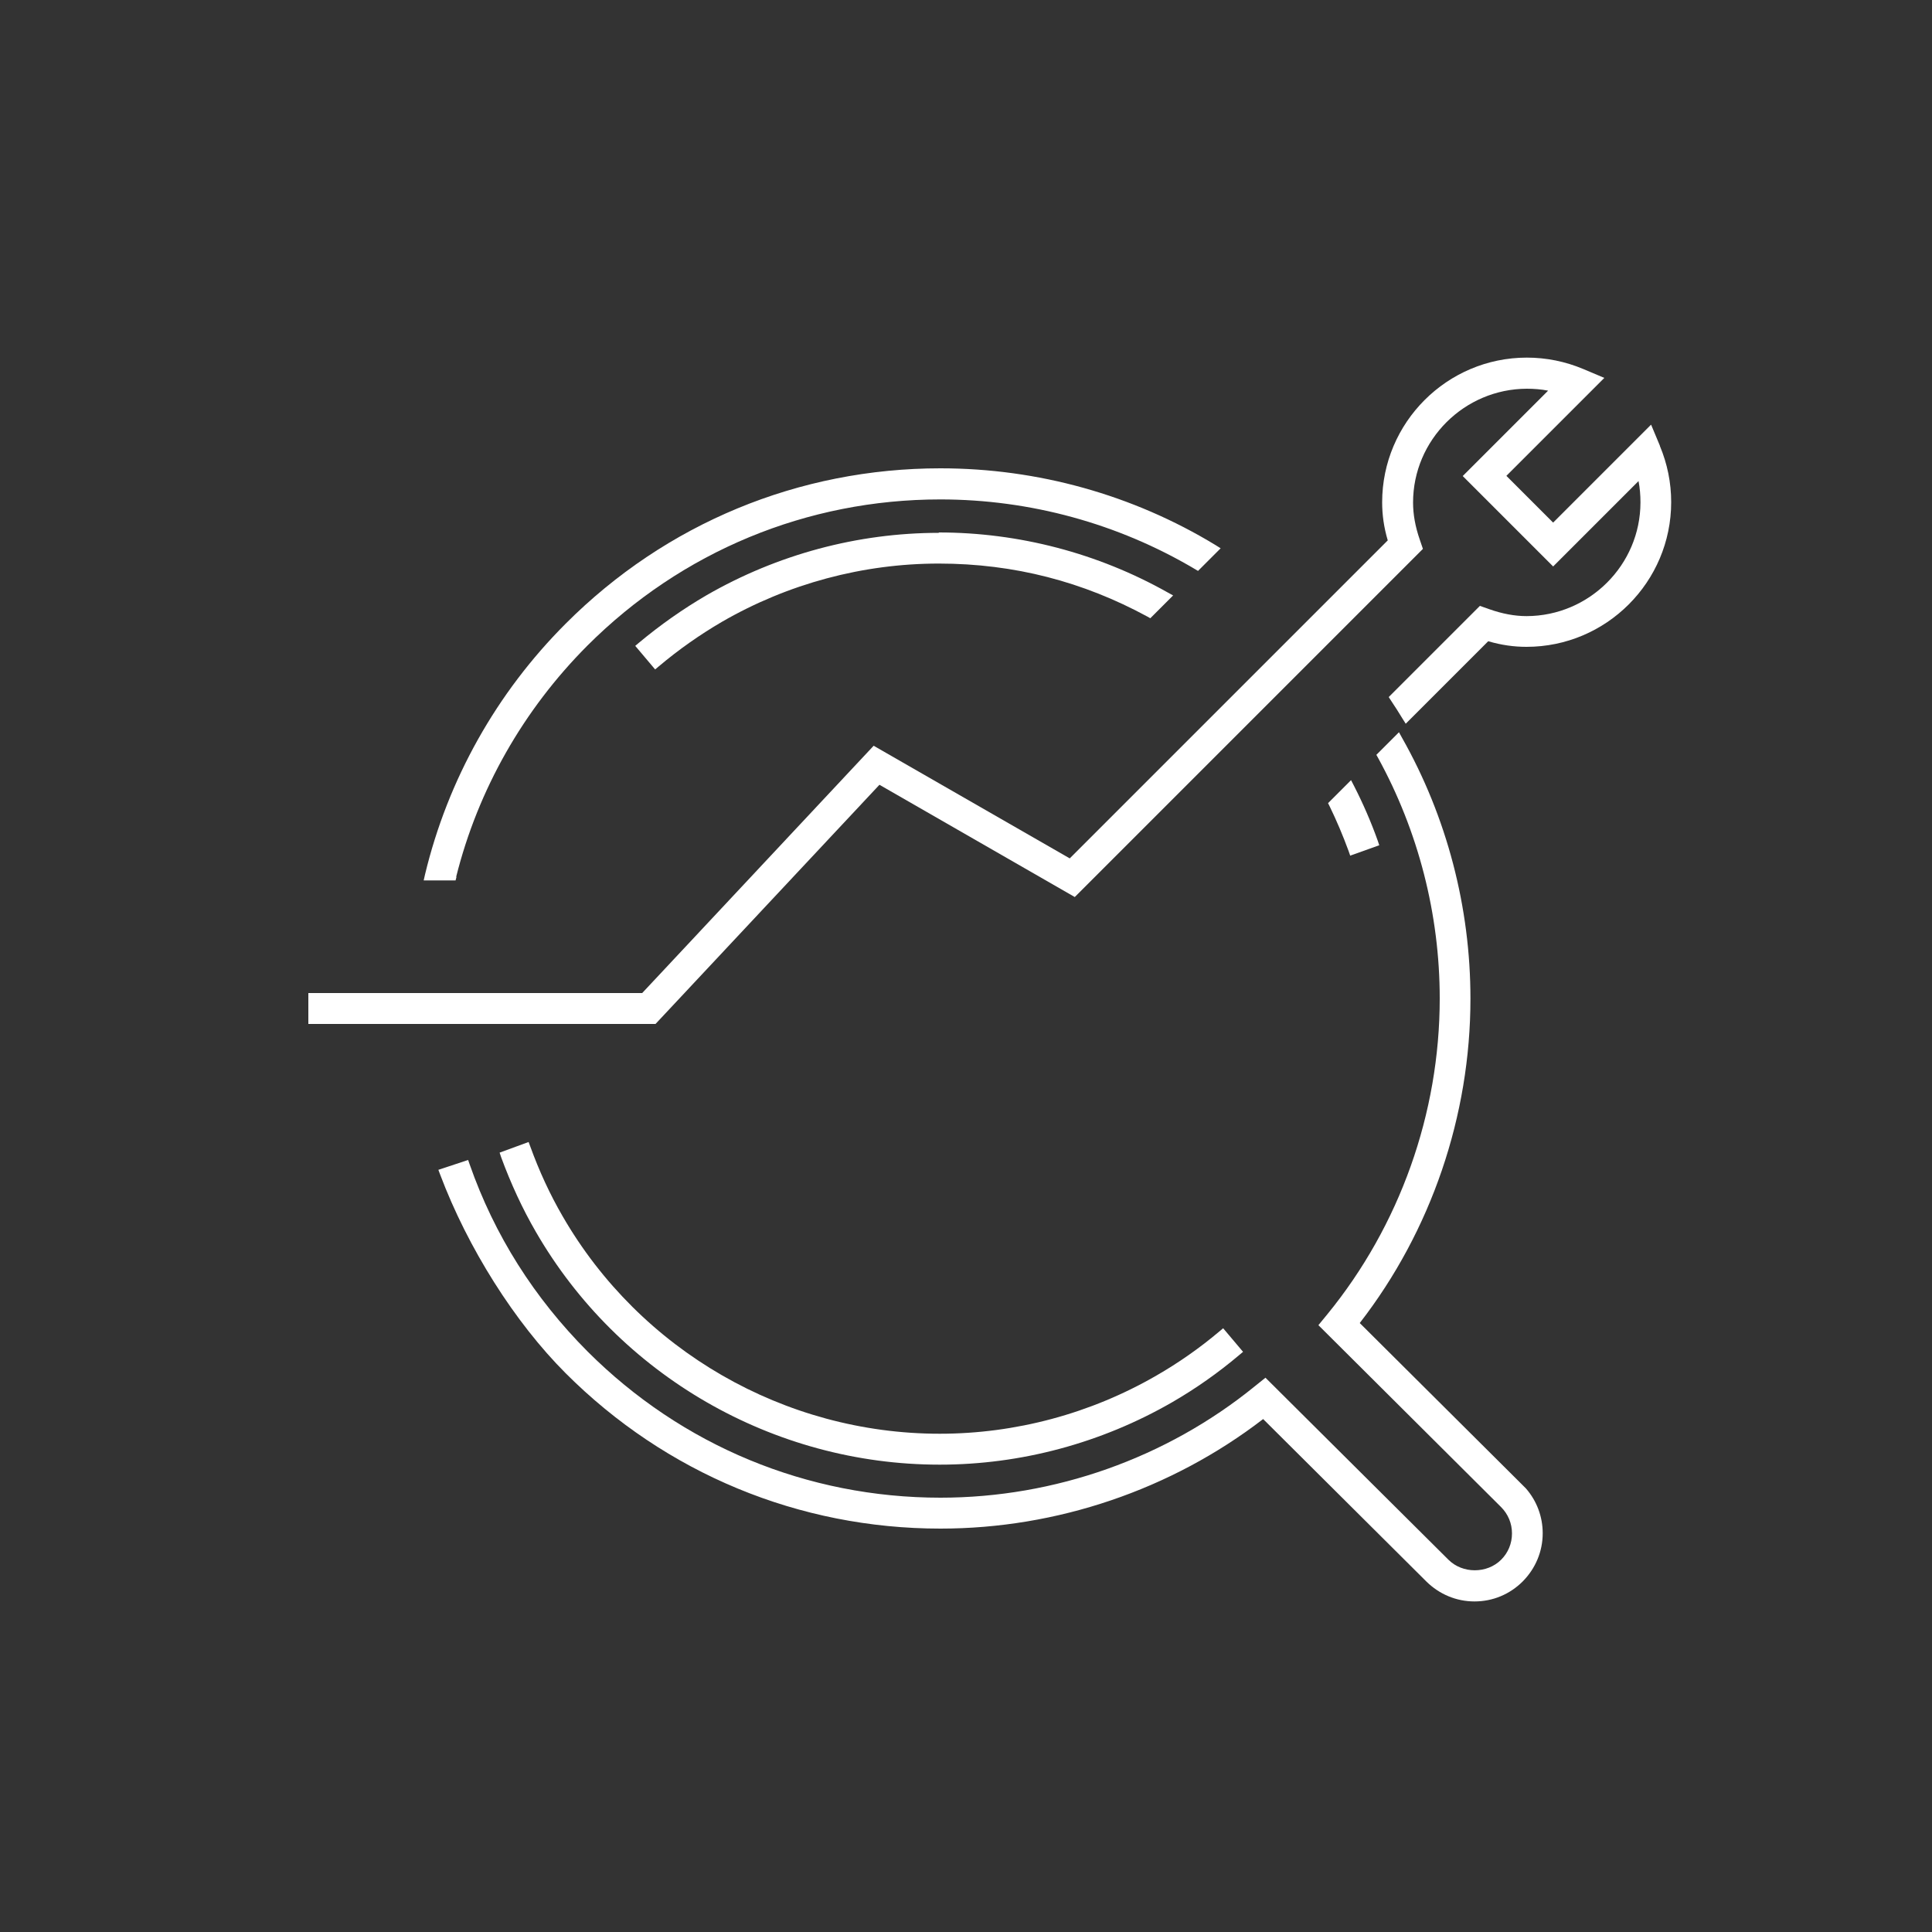
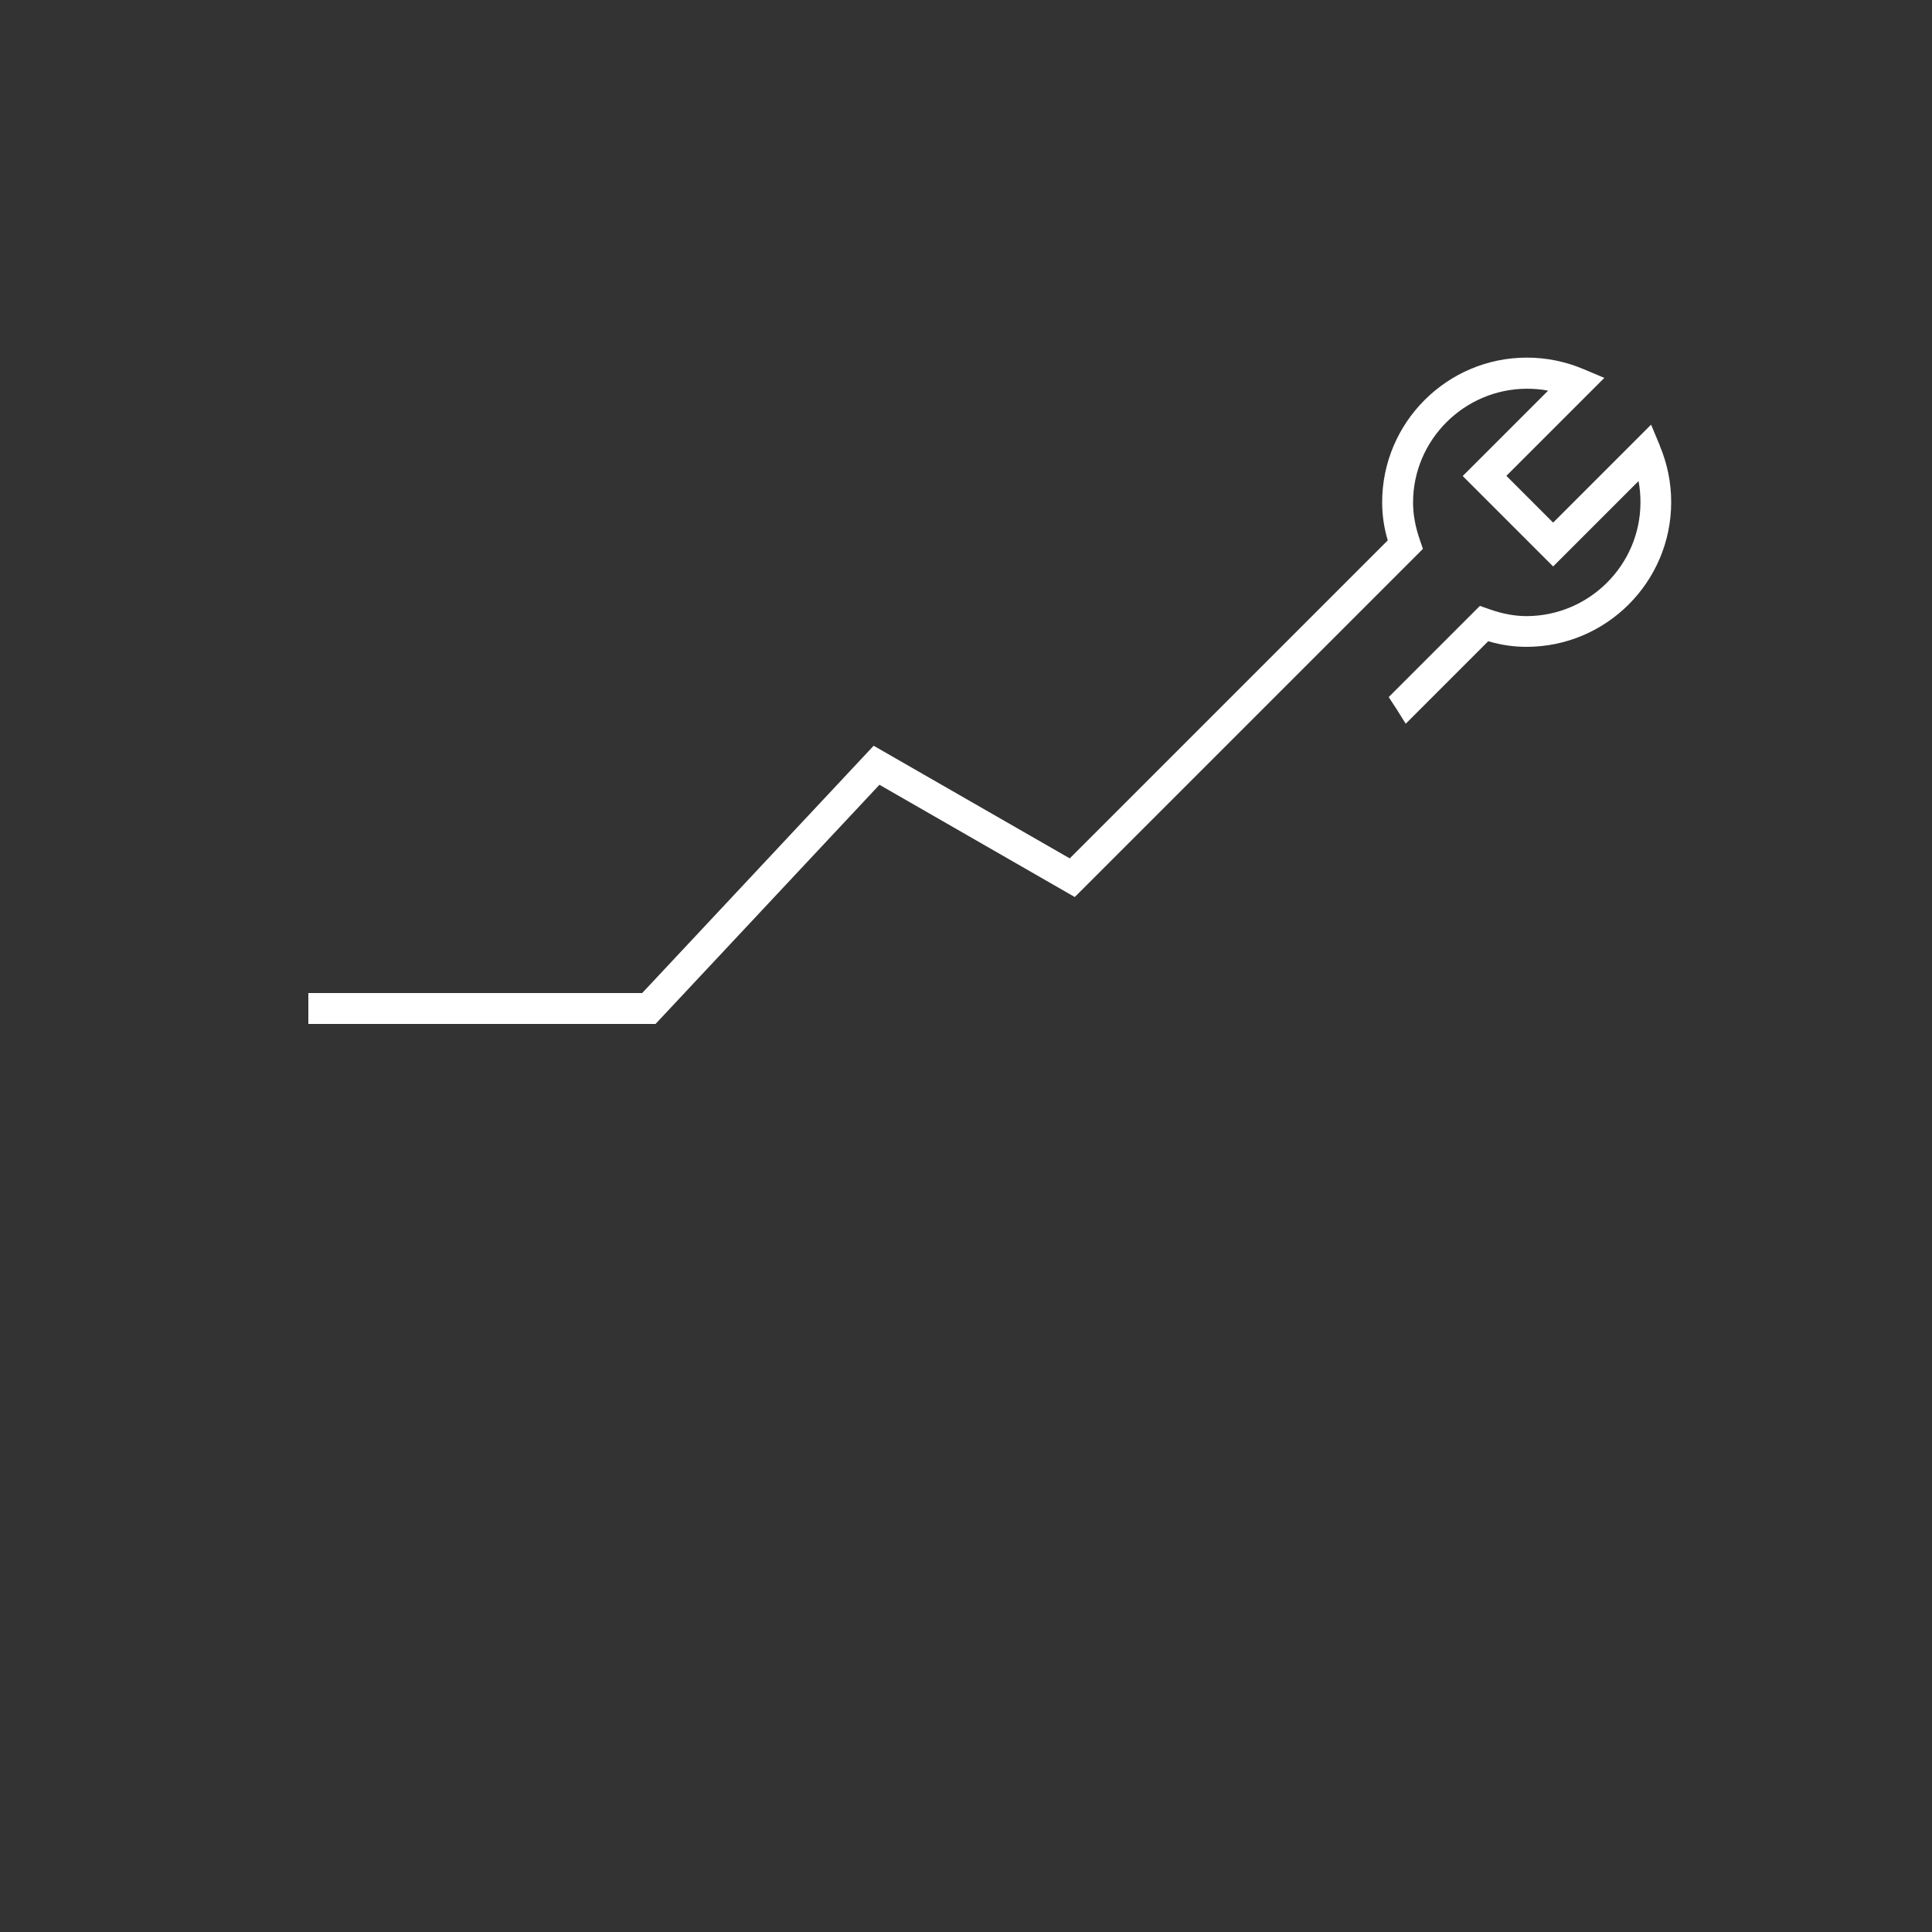
<svg xmlns="http://www.w3.org/2000/svg" viewBox="0 0 100 100">
  <rect x="0" y="0" width="100" height="100" fill="#333333" stroke="none" />
  <defs>
    <style>.cls-1{fill:#fff;}</style>
  </defs>
-   <path class="cls-1" d="M78.99,77.05l-.13-.13-.05-.05-.18-.18h0l-8.25-8.21c3.7-4.77,5.73-10.73,5.73-16.79,0-4.73-1.22-9.4-3.54-13.5l-.16-.29-1.17,1.17,.09,.16c2.08,3.79,3.19,8.09,3.19,12.45,0,5.95-2.07,11.76-5.82,16.35l-.46,.56,9.45,9.41c.37,.37,.57,.85,.57,1.37s-.2,1-.56,1.36c-.73,.73-2,.73-2.73,0l-9.47-9.42-.56,.45c-4.57,3.71-10.35,5.76-16.26,5.76-6.9,0-13.39-2.69-18.27-7.57-2.76-2.77-4.82-6.02-6.1-9.68l-.08-.23-1.54,.51,.09,.24c1.43,3.8,3.86,7.65,6.5,10.29,5.18,5.18,12.07,8.04,19.4,8.04h0c6.02,0,11.94-2.01,16.7-5.67l8.45,8.41c.67,.66,1.55,1.03,2.49,1.03h0c.95,0,1.83-.37,2.5-1.04,.66-.67,1.03-1.55,1.03-2.49,0-.86-.31-1.68-.87-2.32h0Zm-.74,.38h0Z" />
-   <path class="cls-1" d="M23.61,45.39c1.13-4.52,3.48-8.65,6.79-11.97,4.88-4.88,11.37-7.57,18.27-7.57,4.65,0,9.2,1.25,13.17,3.6l.17,.1,1.17-1.17-.27-.17c-4.28-2.6-9.2-3.97-14.23-3.97v.25h0v-.25h0c-7.33,0-14.22,2.85-19.4,8.04-3.58,3.58-6.1,8.07-7.28,12.98l-.07,.31h1.65l.05-.19Z" />
-   <path class="cls-1" d="M48.6,27.83h0v-.25h0c-4.21,0-8.37,1.12-12.03,3.23-1.22,.71-2.4,1.54-3.5,2.46l-.19,.16,1.03,1.22,.19-.16c1.03-.87,2.13-1.64,3.26-2.3,3.42-1.98,7.31-3.02,11.23-3.02s7.49,.95,10.79,2.74l.16,.09,1.18-1.18-.29-.16c-3.61-2.03-7.7-3.1-11.84-3.1v.25Z" />
-   <path class="cls-1" d="M69.88,44.29l1.51-.54-.08-.24c-.35-.98-.76-1.92-1.22-2.82l-.16-.31-1.19,1.19,.08,.16c.36,.74,.69,1.52,.98,2.31l.08,.23Z" />
-   <path class="cls-1" d="M48.64,75.81c4.21,0,8.37-1.12,12.03-3.23,1.21-.7,2.38-1.52,3.48-2.45l.19-.16-1.03-1.22-.19,.16c-1.02,.86-2.12,1.63-3.25,2.28-3.42,1.98-7.31,3.02-11.23,3.02-8.03,0-15.51-4.31-19.52-11.26-.65-1.12-1.21-2.33-1.67-3.6l-.09-.24-1.5,.55,.08,.24c.5,1.36,1.1,2.66,1.79,3.85,4.29,7.44,12.3,12.06,20.9,12.06Z" />
-   <path class="cls-1" d="M85.92,23.08l-.46-1.1-5.07,5.07-2.42-2.42,5.07-5.07-1.09-.46c-.93-.39-1.91-.59-2.92-.59-4.13,0-7.49,3.36-7.49,7.49,0,.65,.09,1.3,.29,1.97l-16.46,16.46-10.15-5.83-11.98,12.8H15.96v1.6h17.97l11.59-12.38,10.11,5.81,14.83-14.83,3.19-3.19-.16-.47c-.24-.69-.35-1.32-.35-1.93,0-3.24,2.65-5.88,5.89-5.89,.37,0,.74,.03,1.1,.1l-4.42,4.42,4.68,4.68,4.42-4.42c.07,.36,.1,.73,.1,1.1,0,3.24-2.65,5.88-5.89,5.89-.62,0-1.26-.12-1.94-.36l-.48-.17-4.72,4.72,.11,.17c.21,.31,.41,.63,.6,.94l.17,.27,4.27-4.27c.68,.2,1.33,.29,1.98,.29,4.13,0,7.49-3.36,7.49-7.49,0-1.01-.2-1.99-.59-2.92Zm-12.12,12.64h0Z" />
+   <path class="cls-1" d="M85.92,23.08l-.46-1.1-5.07,5.07-2.42-2.42,5.07-5.07-1.09-.46c-.93-.39-1.91-.59-2.92-.59-4.13,0-7.49,3.36-7.49,7.49,0,.65,.09,1.3,.29,1.97l-16.46,16.46-10.15-5.83-11.98,12.8H15.96v1.6h17.97l11.59-12.38,10.11,5.81,14.83-14.83,3.19-3.19-.16-.47c-.24-.69-.35-1.32-.35-1.93,0-3.24,2.65-5.88,5.89-5.89,.37,0,.74,.03,1.1,.1l-4.42,4.42,4.68,4.68,4.42-4.42c.07,.36,.1,.73,.1,1.1,0,3.24-2.65,5.88-5.89,5.89-.62,0-1.26-.12-1.94-.36l-.48-.17-4.72,4.72,.11,.17c.21,.31,.41,.63,.6,.94l.17,.27,4.27-4.27c.68,.2,1.33,.29,1.98,.29,4.13,0,7.49-3.36,7.49-7.49,0-1.01-.2-1.99-.59-2.92Zm-12.12,12.64Z" />
</svg>